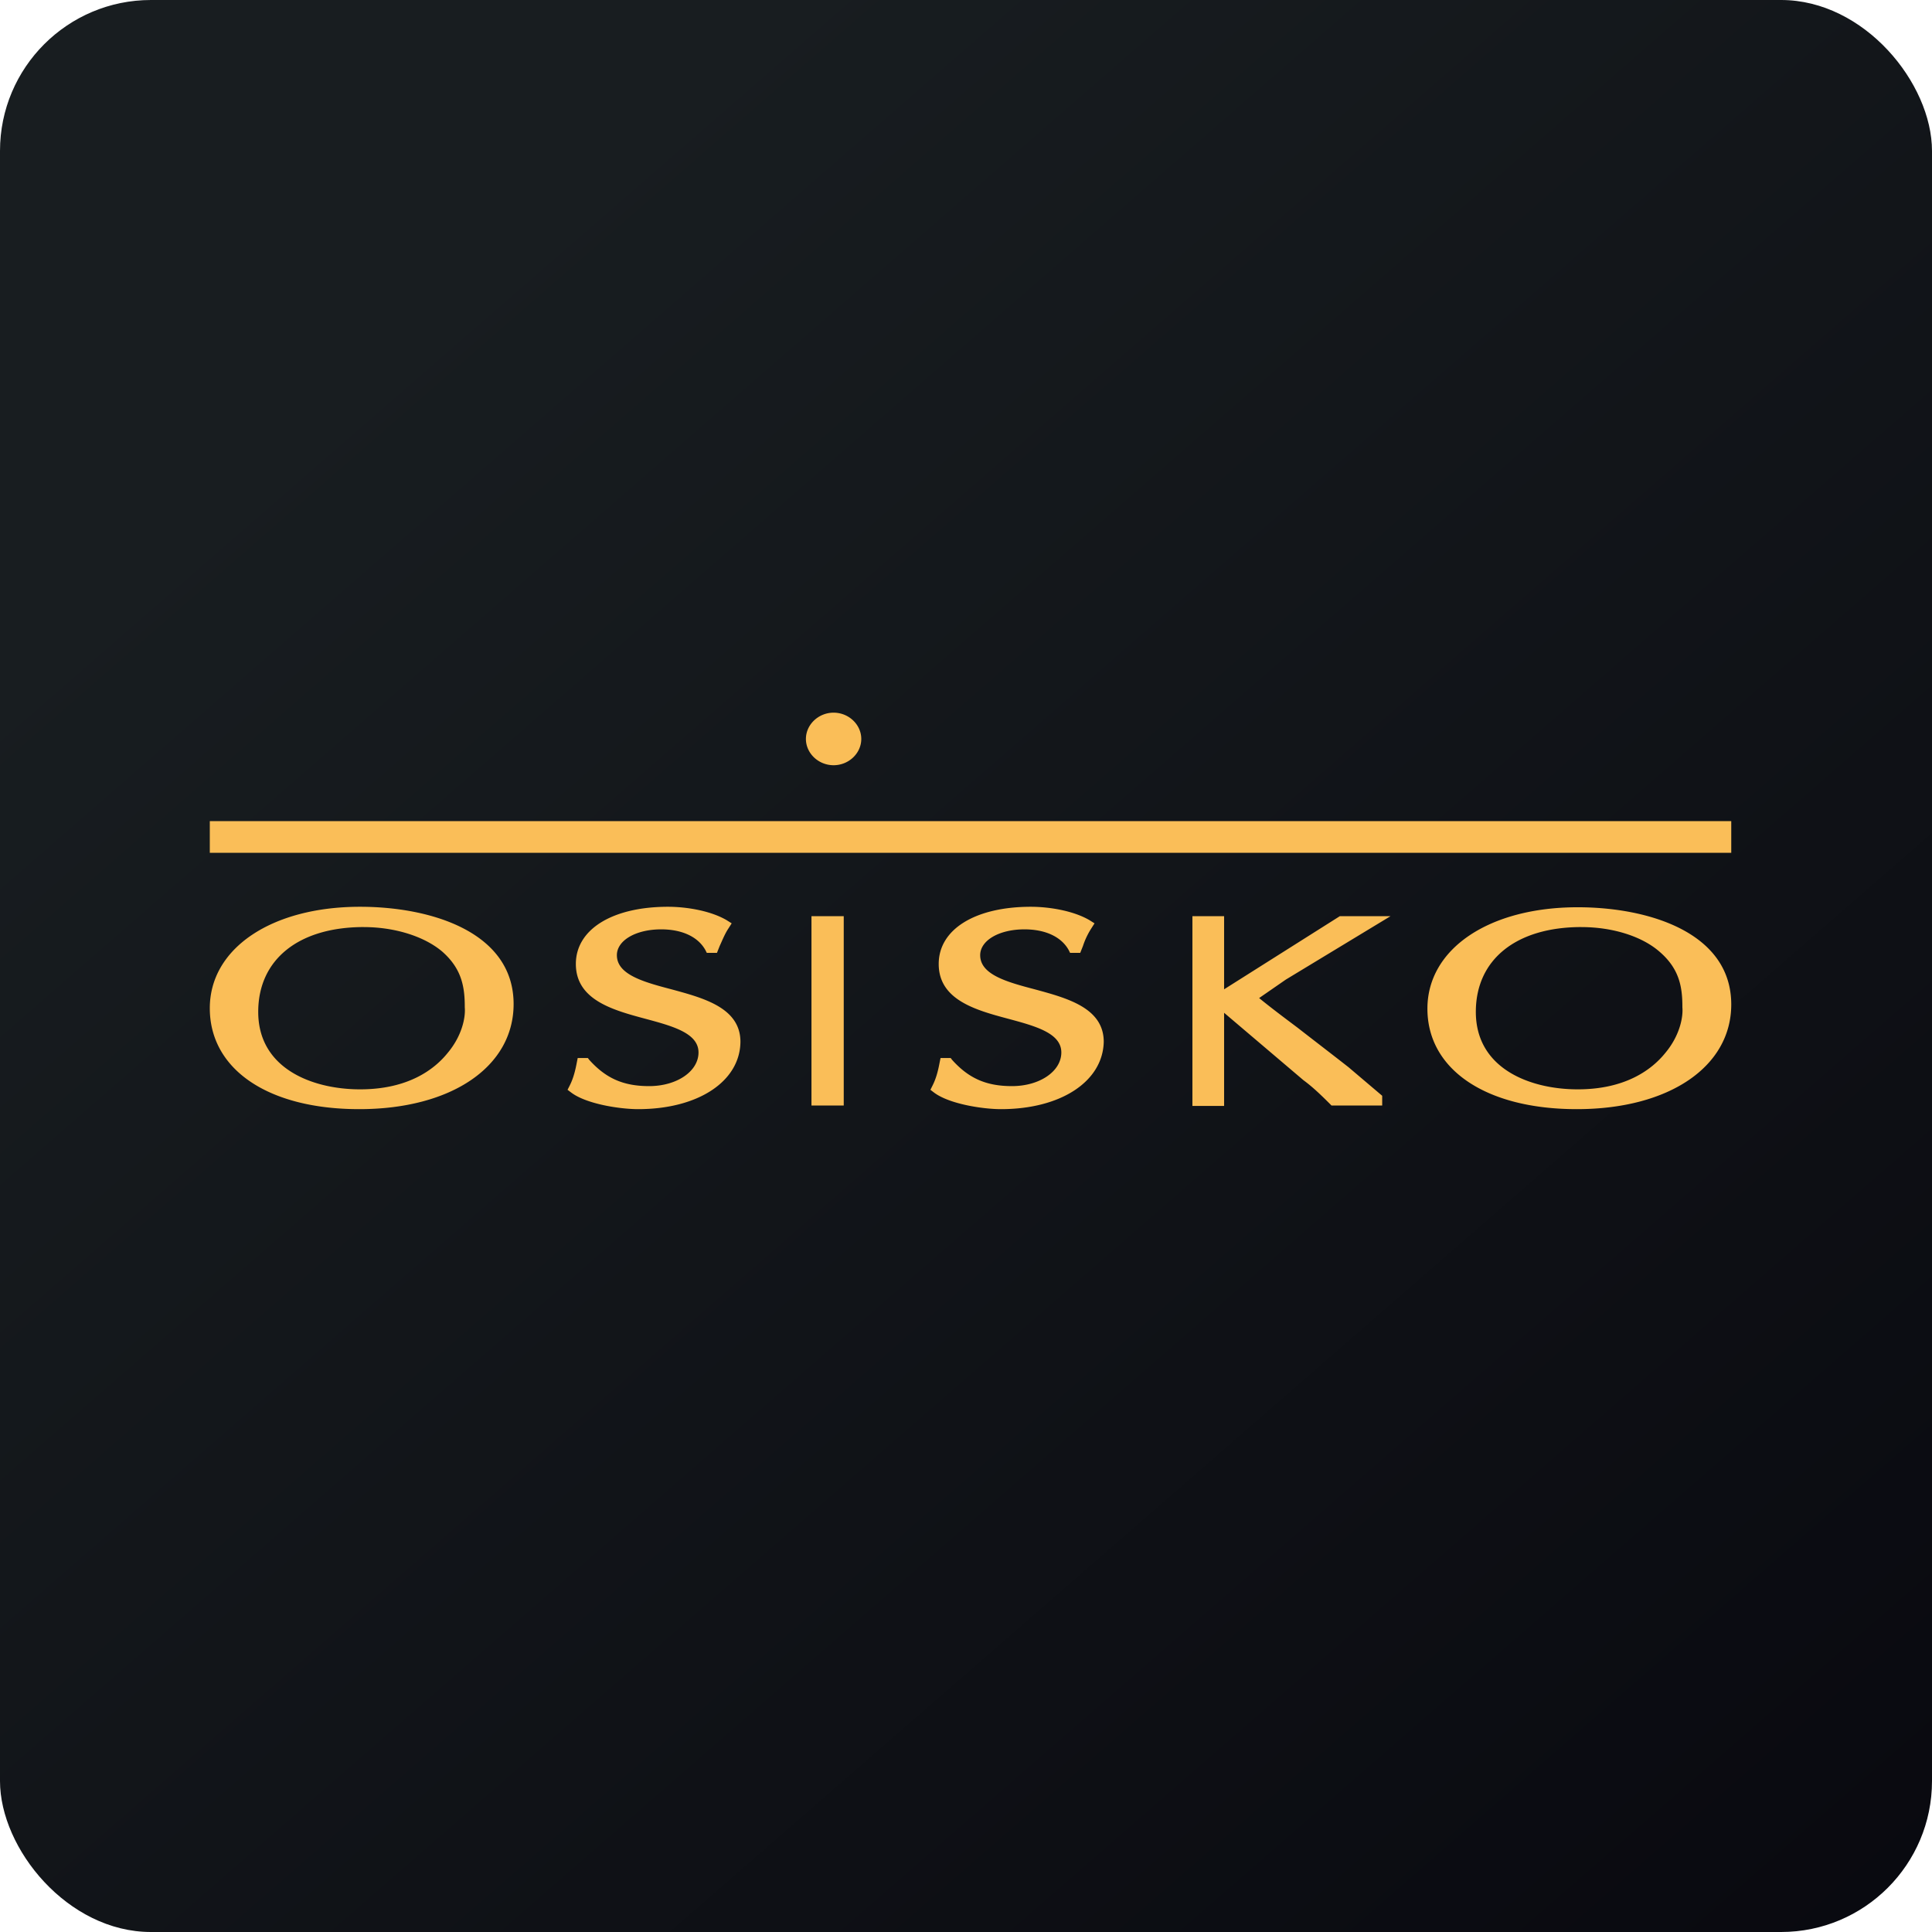
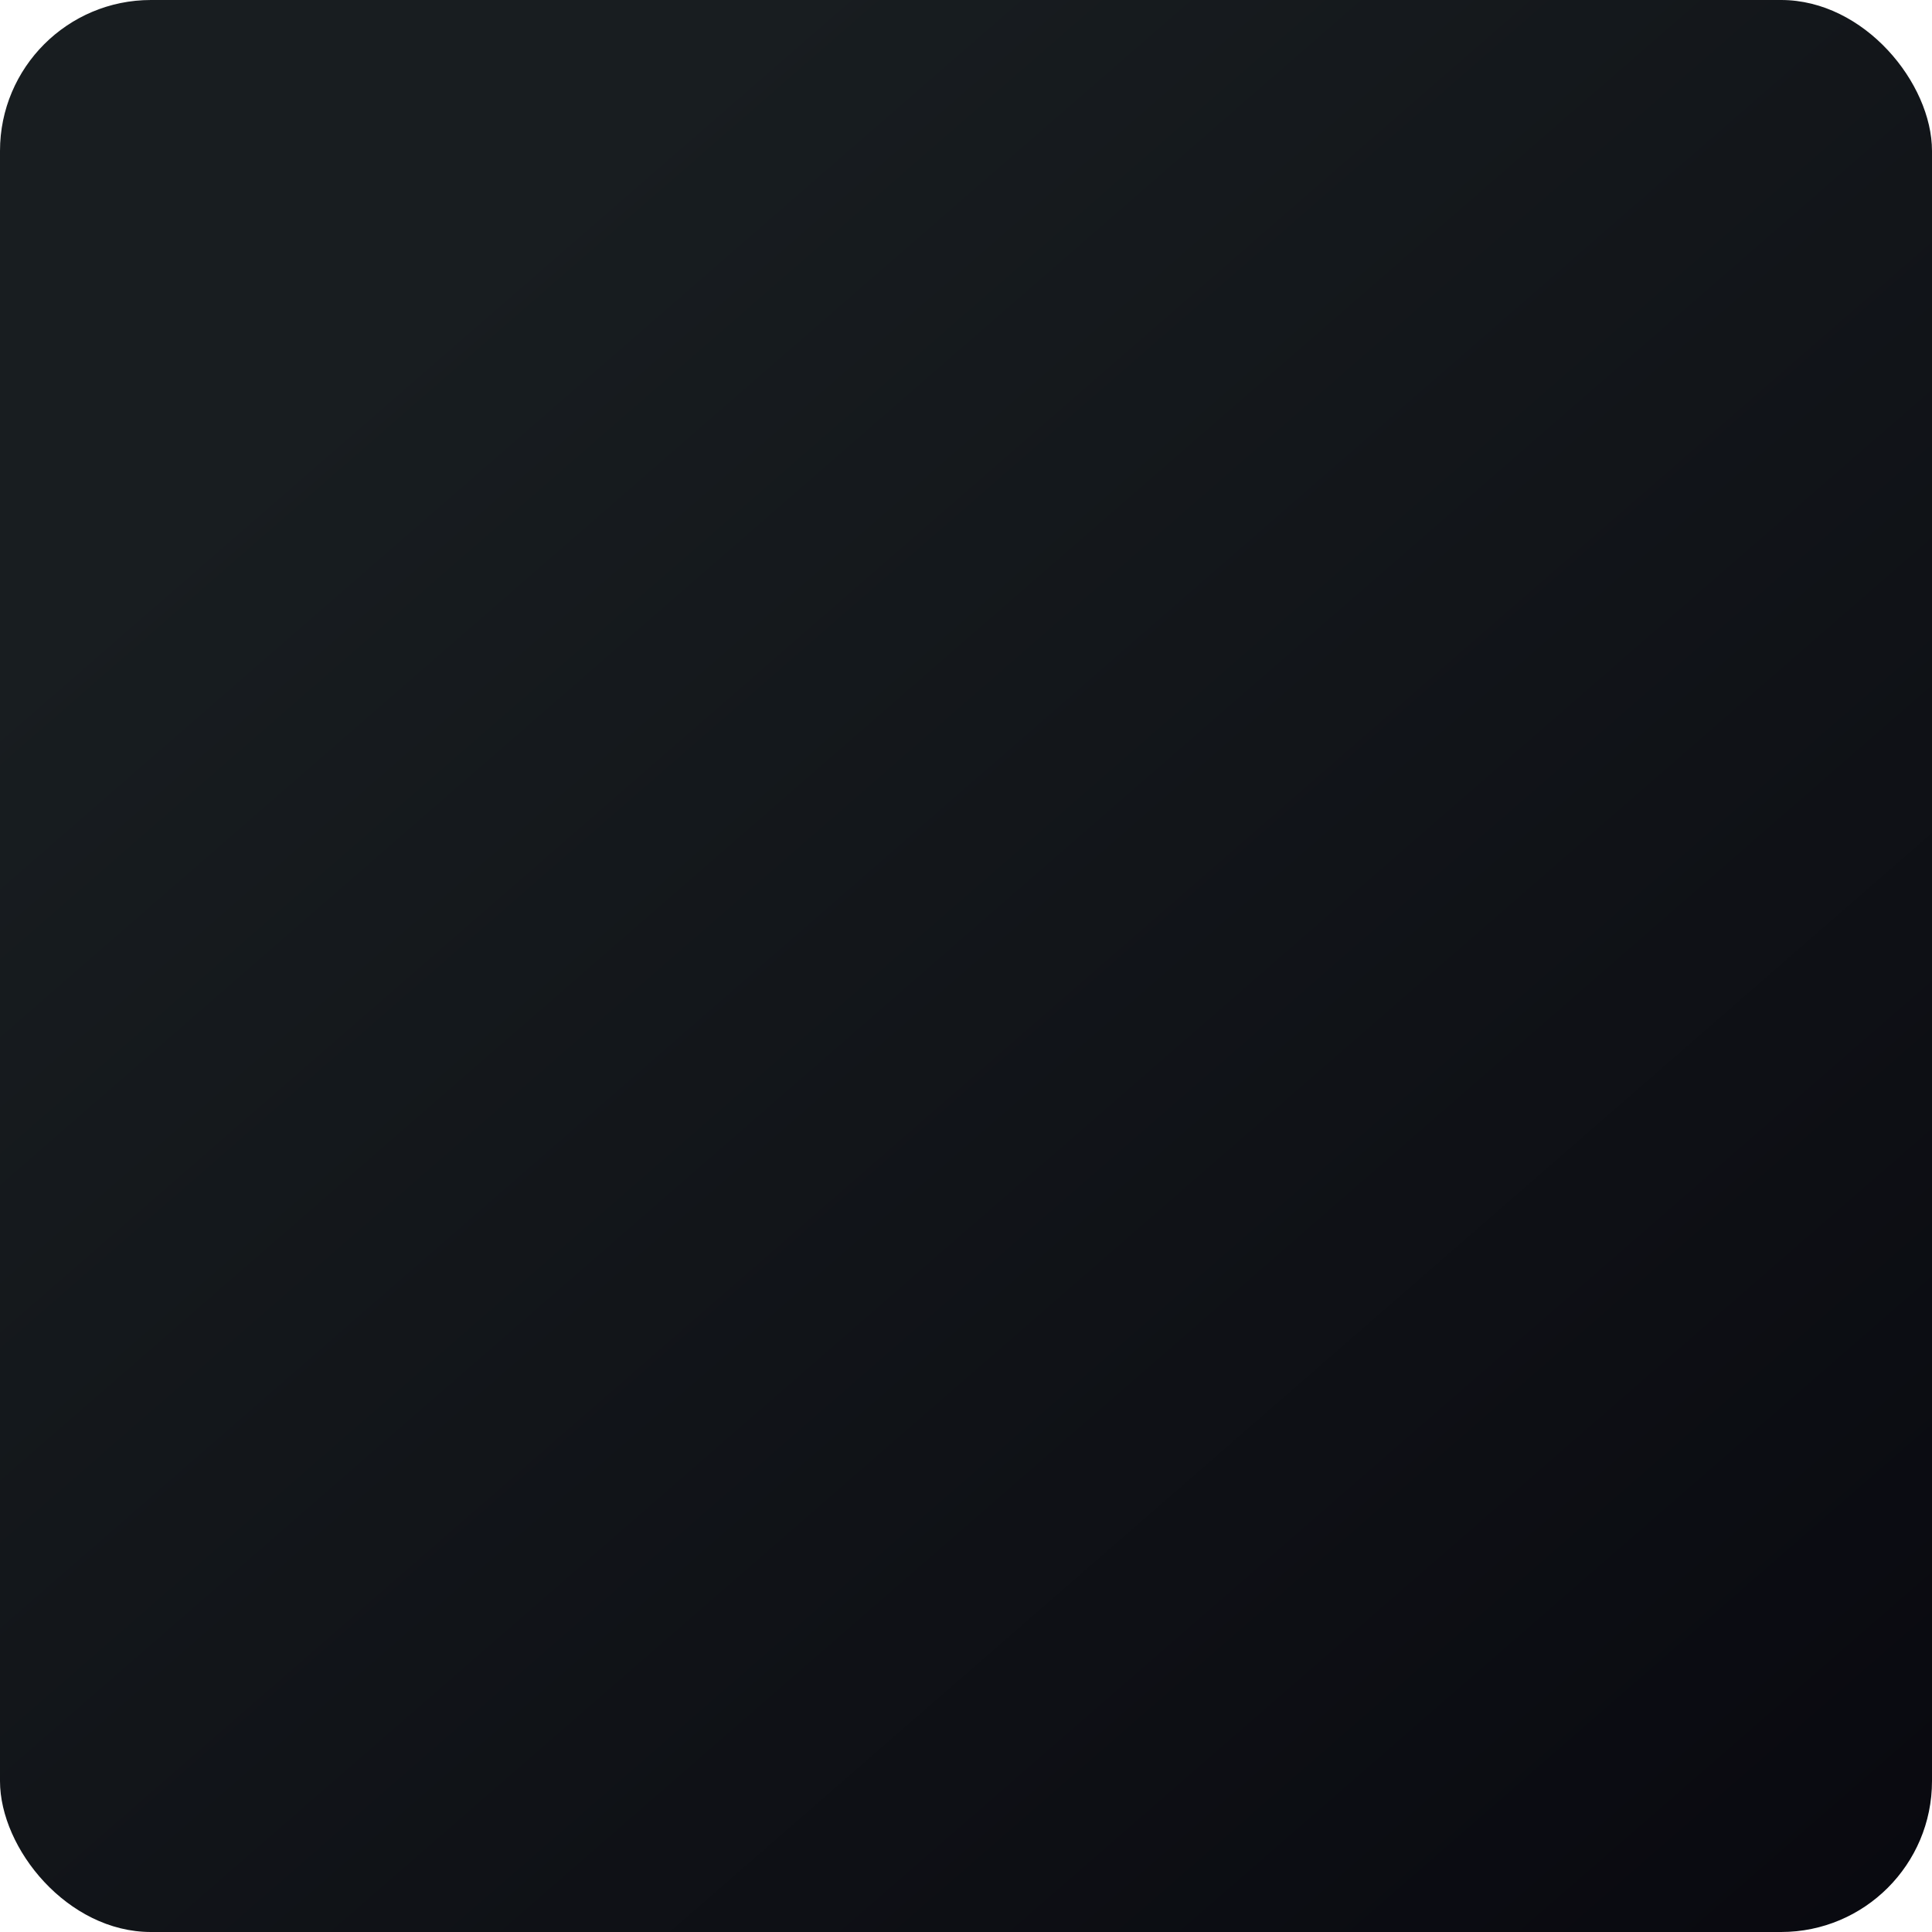
<svg xmlns="http://www.w3.org/2000/svg" width="64" height="64" viewBox="0 0 64 64">
  <rect x="0" y="0" width="64" height="64" rx="5" ry="5" fill="url(#fb100)" />
  <path fill="url(#fb100)" d="" />
-   <path d="M 57.35,27.2 L 6.95,27.2 L 6.95,28.25 L 57.35,28.25 L 57.35,27.2 Z M 27.614,25.349 C 27.11,25.349 26.697,24.952 26.697,24.478 C 26.697,24.006 27.11,23.608 27.614,23.608 C 28.118,23.608 28.531,24.005 28.531,24.479 C 28.531,24.952 28.118,25.349 27.614,25.349 Z M 11.899,36.742 C 8.889,36.742 6.95,35.43 6.95,33.398 C 6.95,31.413 8.998,30.038 11.929,30.038 C 14.281,30.038 17.014,30.878 17.014,33.261 C 17.014,35.337 14.953,36.742 11.899,36.742 Z M 12.051,30.71 C 9.898,30.71 8.554,31.779 8.554,33.52 C 8.554,35.414 10.371,36.086 11.929,36.086 C 13.518,36.086 14.388,35.429 14.83,34.879 C 15.304,34.314 15.427,33.703 15.396,33.367 L 15.396,33.337 C 15.396,32.651 15.273,32.07 14.648,31.521 C 14.052,31.017 13.075,30.711 12.051,30.711 Z M 21.138,36.742 C 20.542,36.742 19.427,36.574 18.923,36.193 L 18.801,36.101 L 18.878,35.949 C 19,35.704 19.061,35.445 19.107,35.2 L 19.137,35.048 L 19.473,35.048 L 19.52,35.109 C 20.069,35.72 20.649,35.979 21.504,35.979 C 22.421,35.979 23.139,35.49 23.139,34.864 C 23.139,34.223 22.283,33.992 21.382,33.749 C 20.298,33.459 19.076,33.123 19.076,31.932 C 19.076,30.786 20.283,30.038 22.131,30.038 C 22.712,30.038 23.521,30.16 24.07,30.481 L 24.238,30.587 L 24.131,30.755 C 24.009,30.939 23.933,31.137 23.841,31.336 L 23.75,31.565 L 23.414,31.565 L 23.368,31.474 C 23.123,31.03 22.589,30.786 21.902,30.786 C 21.062,30.786 20.435,31.153 20.435,31.642 C 20.435,32.282 21.307,32.527 22.238,32.771 C 23.307,33.062 24.528,33.382 24.528,34.513 C 24.513,35.826 23.123,36.742 21.138,36.742 Z M 27.95,30.35 L 26.881,30.35 L 26.881,36.621 L 27.95,36.621 L 27.95,30.35 Z M 33.158,36.742 C 32.562,36.742 31.447,36.574 30.942,36.193 L 30.821,36.101 L 30.897,35.949 C 31.019,35.704 31.08,35.445 31.126,35.2 L 31.157,35.048 L 31.493,35.048 L 31.539,35.109 C 32.088,35.72 32.669,35.979 33.523,35.979 C 34.44,35.979 35.158,35.49 35.158,34.864 C 35.158,34.223 34.303,33.992 33.402,33.749 C 32.317,33.459 31.096,33.123 31.096,31.932 C 31.096,30.786 32.302,30.038 34.15,30.038 C 34.73,30.038 35.539,30.16 36.09,30.481 L 36.258,30.587 L 36.151,30.755 A 2.53,2.53 0 0,0 35.875,31.336 L 35.784,31.565 L 35.448,31.565 L 35.403,31.474 C 35.158,31.03 34.624,30.786 33.936,30.786 C 33.096,30.786 32.47,31.153 32.47,31.642 C 32.47,32.282 33.341,32.527 34.272,32.771 C 35.341,33.062 36.563,33.382 36.563,34.513 C 36.532,35.826 35.142,36.742 33.157,36.742 Z M 39.5,30.35 L 40.55,30.35 L 40.55,32.772 L 44.383,30.35 L 46.062,30.35 L 42.595,32.45 L 41.71,33.062 C 42.122,33.398 42.55,33.718 42.978,34.039 C 43.527,34.467 44.107,34.91 44.672,35.353 L 45.787,36.299 L 45.787,36.621 L 44.107,36.621 L 44.061,36.574 C 43.725,36.238 43.466,35.994 43.176,35.781 L 40.55,33.55 L 40.55,36.635 L 39.5,36.635 L 39.5,30.35 Z M 52.233,36.742 C 49.225,36.742 47.285,35.43 47.285,33.414 C 47.285,31.427 49.332,30.054 52.264,30.054 C 54.616,30.054 57.35,30.894 57.35,33.275 C 57.35,35.337 55.288,36.742 52.233,36.742 Z M 52.387,30.71 C 50.233,30.71 48.889,31.779 48.889,33.52 C 48.889,35.414 50.706,36.086 52.264,36.086 C 53.852,36.086 54.723,35.429 55.166,34.879 C 55.639,34.314 55.761,33.703 55.731,33.367 L 55.731,33.337 C 55.731,32.651 55.609,32.07 54.968,31.521 C 54.387,31.017 53.424,30.711 52.387,30.711 Z" fill="#fabe58" />
  <defs>
    <linearGradient id="fb100" x1="13.69" y1="10.2" x2="74.3" y2="79.82" gradientUnits="userSpaceOnUse">
      <stop stop-color="#181d20" />
      <stop offset="1" stop-color="#05040b" />
    </linearGradient>
  </defs>
</svg>